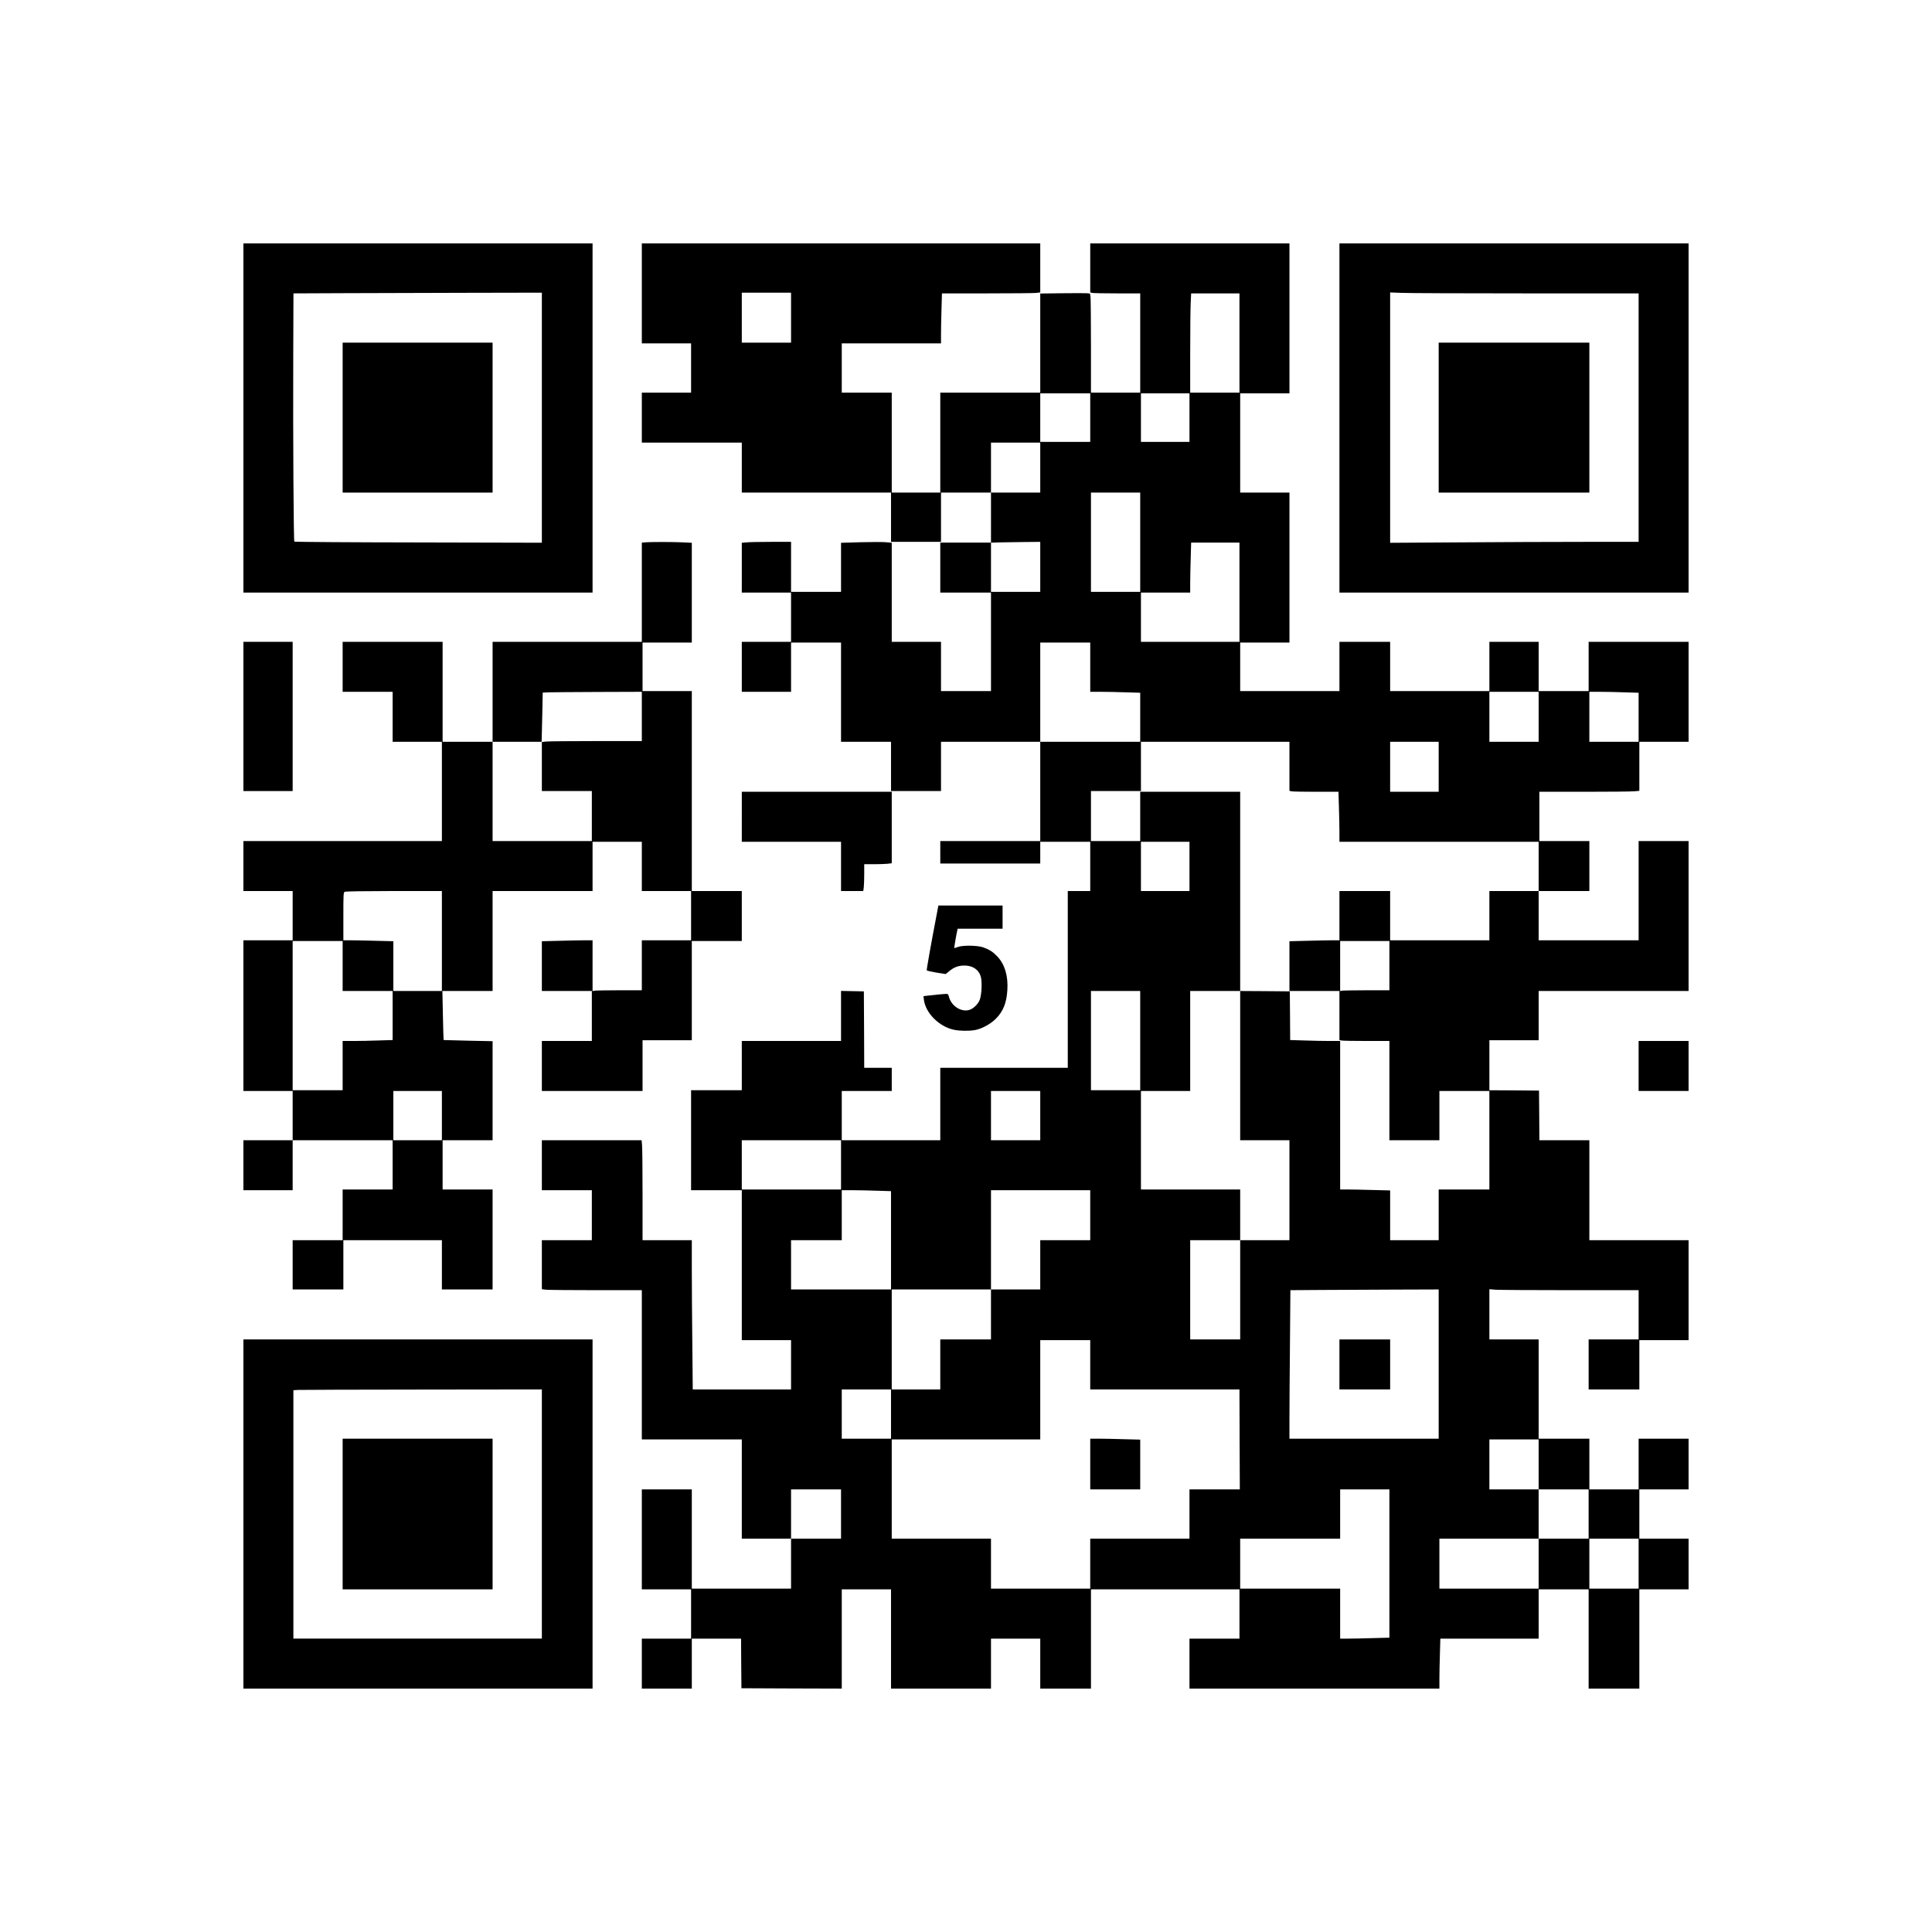
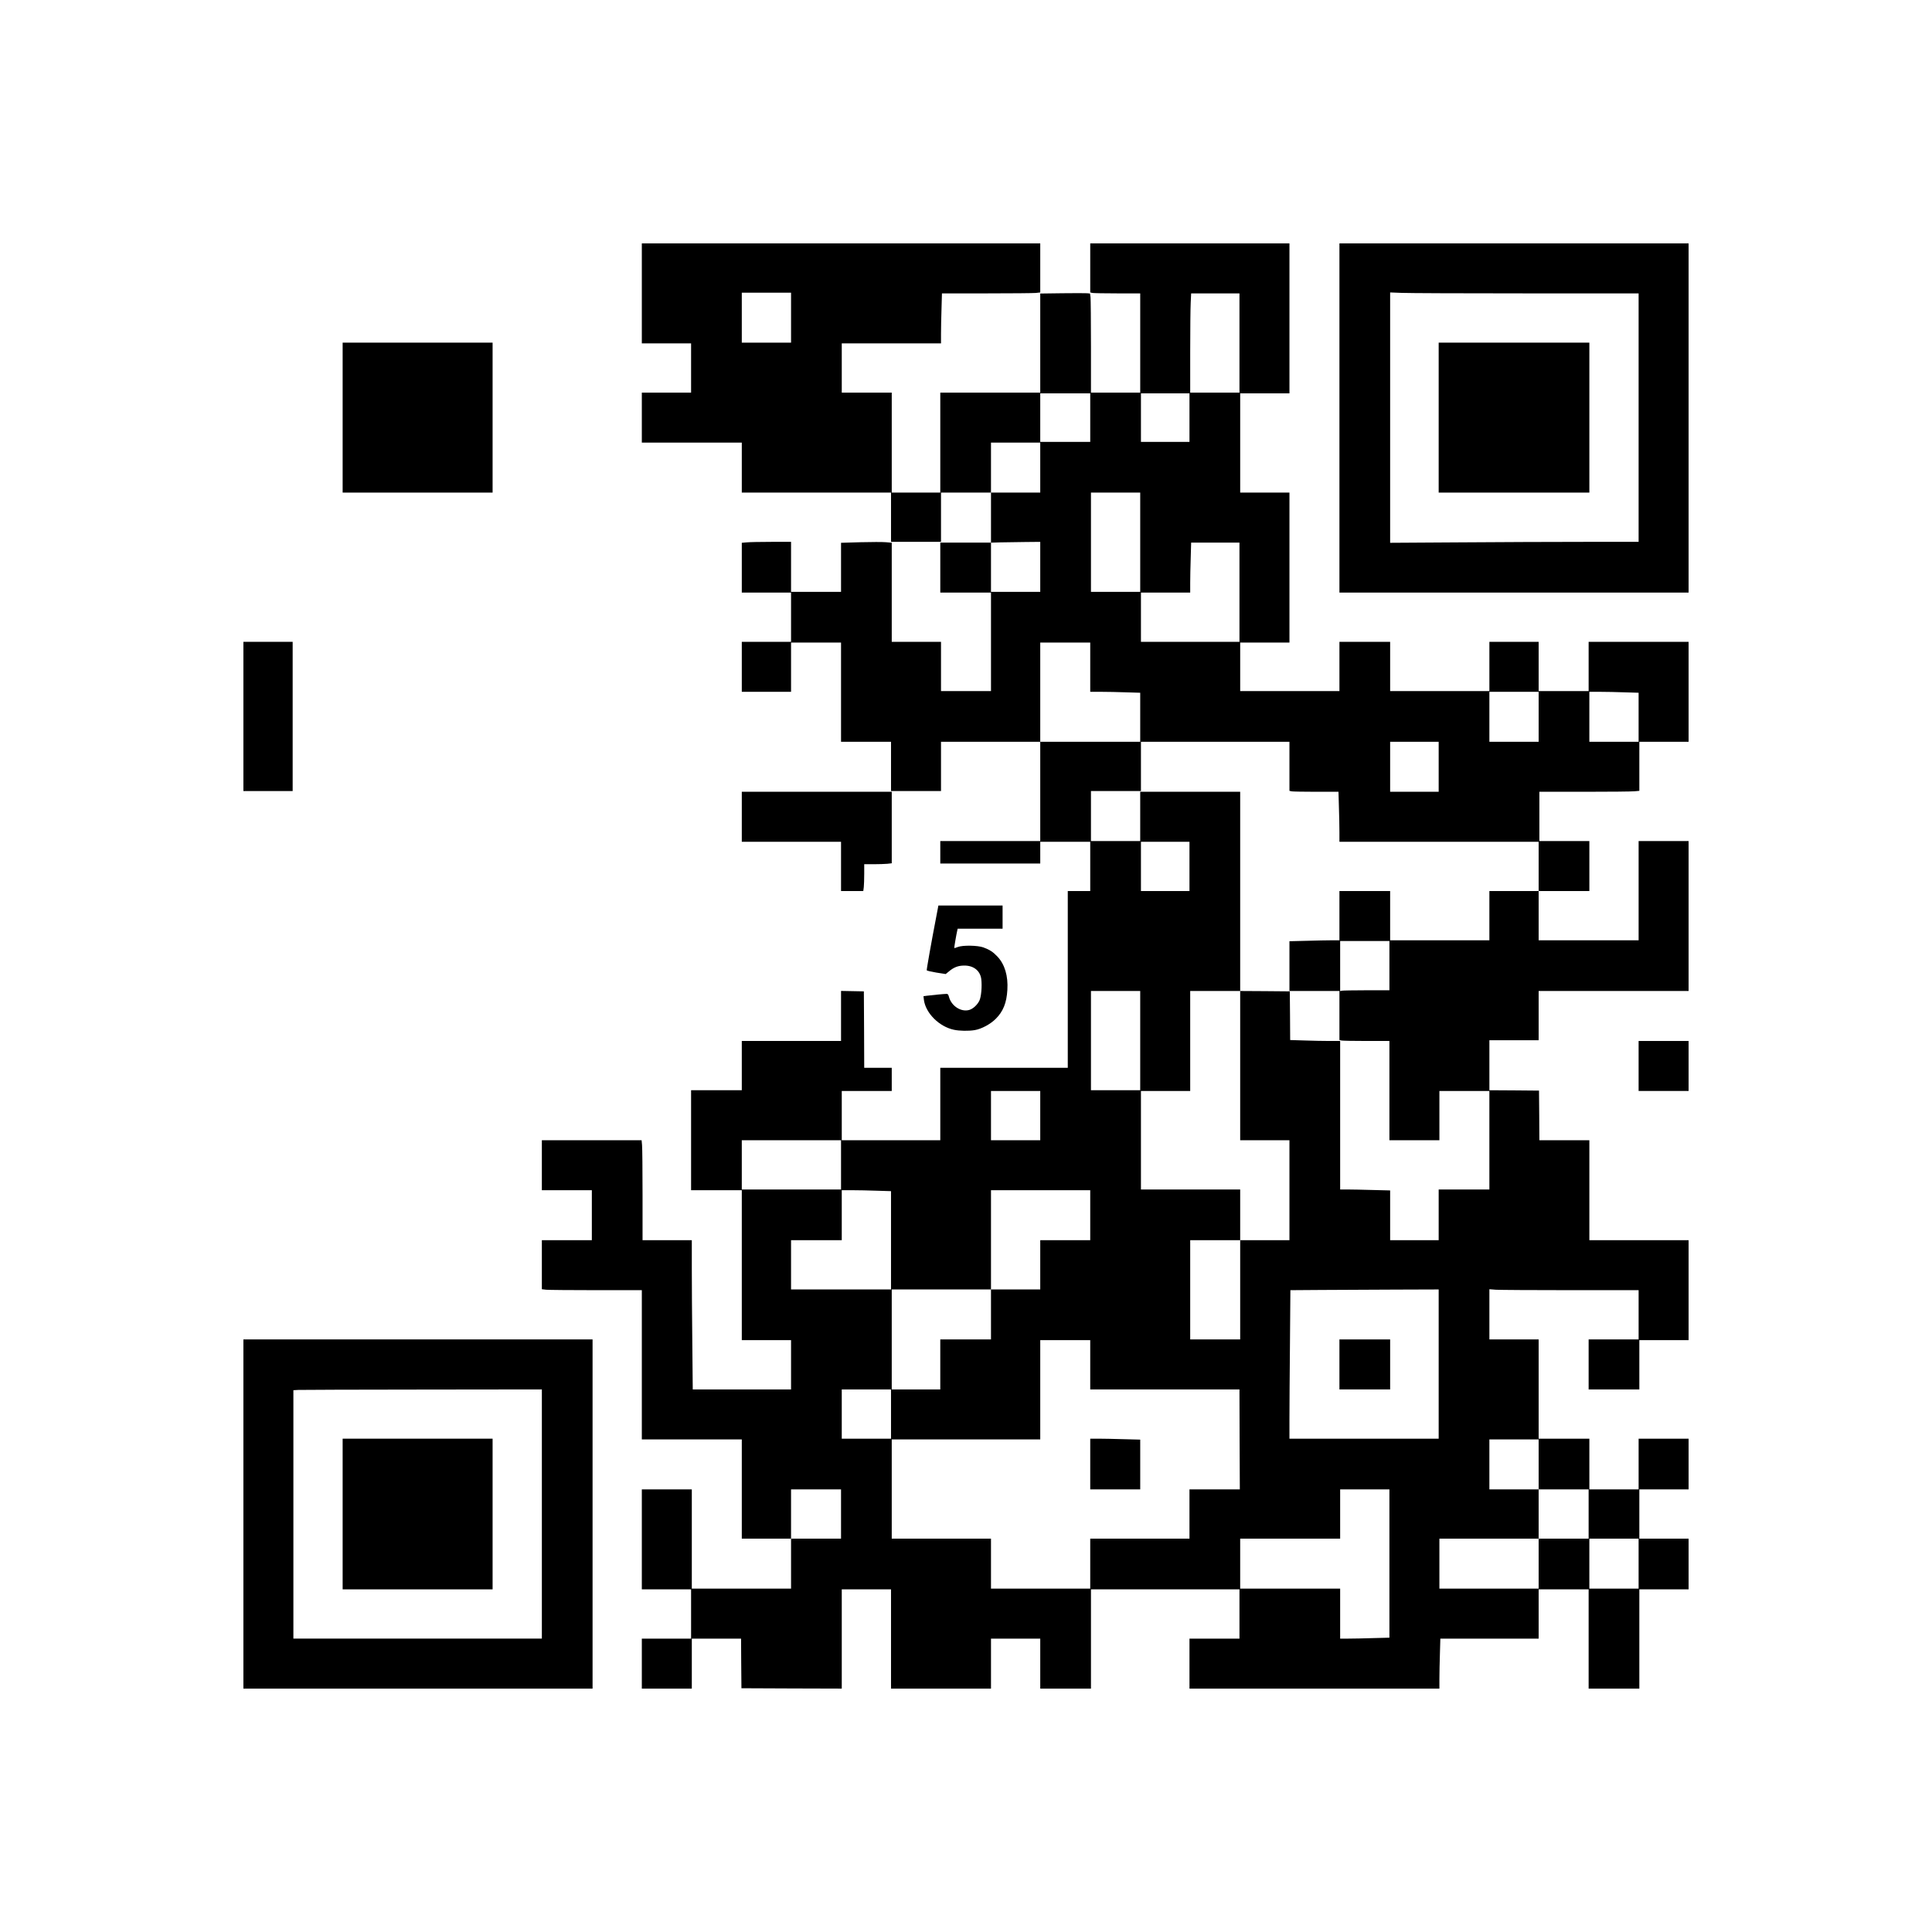
<svg xmlns="http://www.w3.org/2000/svg" version="1.0" width="2000pt" height="2000pt" viewBox="0 0 2667 2667" preserveAspectRatio="xMidYMid meet">
  <g transform="translate(0,2667) scale(0.1,-0.1)" fill="#000000" stroke="none">
-     <path d="M3360 20900 l0 -2410 2410 0 2410 0 0 2410 0 2410 -2410 0 -2410 0 0 -2410z m4120 4 l0 -1726 -1704 4 c-937 1 -1708 7 -1713 11 -10 11 -19 1433 -15 2559 l3 868 697 3 c383 1 1155 3 1715 5 l1017 2 0 -1726z" />
    <path d="M4730 20905 l0 -1035 1035 0 1035 0 0 1035 0 1035 -1035 0 -1035 0 0 -1035z" />
    <path d="M8860 22620 l0 -690 340 0 340 0 0 -340 0 -340 -340 0 -340 0 0 -345 0 -345 690 0 690 0 0 -345 0 -345 1030 0 1030 0 0 -340 0 -340 345 0 345 0 0 340 0 340 345 0 345 0 0 -345 0 -345 -350 0 -350 0 0 -345 0 -345 350 0 350 0 0 -680 0 -680 -345 0 -345 0 0 340 0 340 -340 0 -340 0 0 684 0 684 -80 7 c-45 4 -202 4 -350 0 l-270 -8 0 -338 0 -339 -345 0 -345 0 0 345 0 345 -272 0 c-150 0 -303 -3 -340 -7 l-68 -6 0 -343 0 -344 340 0 340 0 0 -340 0 -340 -340 0 -340 0 0 -345 0 -345 340 0 340 0 0 340 0 340 345 0 345 0 0 -685 0 -685 345 0 345 0 0 -340 0 -340 345 0 345 0 0 340 0 340 685 0 685 0 0 -685 0 -685 -690 0 -690 0 0 -155 0 -155 690 0 690 0 0 150 0 150 345 0 345 0 0 -340 0 -340 -155 0 -155 0 0 -1220 0 -1220 -880 0 -880 0 0 -500 0 -500 -680 0 -680 0 0 340 0 340 345 0 345 0 0 160 0 160 -190 0 -190 0 -2 528 -3 527 -157 3 -158 3 0 -346 0 -345 -685 0 -685 0 0 -340 0 -340 -350 0 -350 0 0 -690 0 -690 350 0 350 0 0 -1035 0 -1035 340 0 340 0 0 -340 0 -340 -678 0 -679 0 -6 632 c-4 347 -7 811 -7 1030 l0 398 -340 0 -340 0 0 623 c0 342 -3 652 -7 690 l-6 67 -688 0 -689 0 0 -345 0 -345 345 0 345 0 0 -345 0 -345 -345 0 -345 0 0 -339 0 -338 61 -7 c34 -3 345 -6 690 -6 l629 0 0 -1030 0 -1030 690 0 690 0 0 -685 0 -685 340 0 340 0 0 -345 0 -345 -685 0 -685 0 0 685 0 685 -345 0 -345 0 0 -690 0 -690 340 0 340 0 0 -340 0 -340 -340 0 -340 0 0 -345 0 -345 345 0 345 0 0 345 0 345 340 0 340 0 2 -342 3 -343 693 -3 692 -2 0 685 0 685 340 0 340 0 0 -685 0 -685 690 0 690 0 0 345 0 345 340 0 340 0 0 -345 0 -345 350 0 350 0 0 685 0 685 1025 0 1025 0 0 -340 0 -340 -345 0 -345 0 0 -345 0 -345 1725 0 1725 0 0 133 c0 74 3 229 7 345 l6 212 679 0 678 0 0 340 0 340 345 0 345 0 0 -685 0 -685 350 0 350 0 0 685 0 685 340 0 340 0 0 350 0 350 -340 0 -340 0 0 340 0 340 340 0 340 0 0 350 0 350 -345 0 -345 0 0 -350 0 -350 -340 0 -340 0 0 350 0 350 -350 0 -350 0 0 685 0 685 -340 0 -340 0 0 346 0 347 92 -7 c50 -3 513 -6 1030 -6 l938 0 0 -340 0 -340 -345 0 -345 0 0 -345 0 -345 350 0 350 0 0 340 0 340 340 0 340 0 0 690 0 690 -685 0 -685 0 0 690 0 690 -345 0 -345 0 -2 343 -3 342 -342 3 -343 2 0 345 0 345 340 0 340 0 0 340 0 340 1035 0 1035 0 0 1035 0 1035 -345 0 -345 0 0 -685 0 -685 -690 0 -690 0 0 340 0 340 350 0 350 0 0 345 0 345 -345 0 -345 0 0 340 0 340 623 0 c342 0 652 3 690 7 l67 6 0 338 0 339 340 0 340 0 0 690 0 690 -690 0 -690 0 0 -340 0 -340 -345 0 -345 0 0 340 0 340 -340 0 -340 0 0 -340 0 -340 -685 0 -685 0 0 340 0 340 -350 0 -350 0 0 -340 0 -340 -685 0 -685 0 0 335 0 335 340 0 340 0 0 1035 0 1035 -340 0 -340 0 0 685 0 685 340 0 340 0 0 1035 0 1035 -1375 0 -1375 0 0 -339 0 -338 31 -7 c17 -3 173 -6 345 -6 l314 0 0 -685 0 -685 -340 0 -340 0 0 633 c0 347 -3 655 -6 684 l-7 51 -40 4 c-22 2 -177 2 -344 0 l-303 -4 0 -684 0 -684 -690 0 -690 0 0 -690 0 -690 -335 0 -335 0 0 690 0 690 -345 0 -345 0 0 340 0 340 685 0 685 0 0 133 c0 74 3 229 7 345 l6 212 617 0 c339 0 645 3 679 6 l61 7 0 338 0 339 -2750 0 -2750 0 0 -690z m2060 -335 l0 -345 -340 0 -340 0 0 345 0 345 340 0 340 0 0 -345z m6190 -350 l0 -685 -340 0 -340 0 0 558 c0 306 3 614 7 685 l6 127 334 0 333 0 0 -685z m-2060 -1030 l0 -335 -345 0 -345 0 0 335 0 335 345 0 345 0 0 -335z m1370 0 l0 -335 -335 0 -335 0 0 335 0 335 335 0 335 0 0 -335z m-2060 -690 l0 -345 -340 0 -340 0 0 345 0 345 340 0 340 0 0 -345z m1380 -1030 l0 -685 -340 0 -340 0 0 685 0 685 340 0 340 0 0 -685z m-1380 -340 l0 -345 -340 0 -340 0 0 340 0 339 133 4 c72 1 225 4 340 5 l207 2 0 -345z m2750 -350 l0 -685 -680 0 -680 0 0 340 0 340 340 0 340 0 0 133 c0 74 3 229 7 345 l6 212 334 0 333 0 0 -685z m-2060 -1035 l0 -340 148 0 c82 0 237 -3 345 -7 l197 -6 0 -339 0 -338 -690 0 -690 0 0 685 0 685 345 0 345 0 0 -340z m6190 -685 l0 -345 -340 0 -340 0 0 345 0 345 340 0 340 0 0 -345z m1183 338 l197 -6 0 -339 0 -338 -340 0 -340 0 0 345 0 345 143 0 c79 0 232 -3 340 -7z m-4623 -1022 l0 -338 31 -7 c17 -3 170 -6 339 -6 l307 0 6 -212 c4 -116 7 -271 7 -345 l0 -133 1375 0 1375 0 0 -340 0 -340 -340 0 -340 0 0 -340 0 -340 -685 0 -685 0 0 340 0 340 -350 0 -350 0 0 -340 0 -340 -103 0 c-57 0 -212 -3 -345 -7 l-242 -6 0 -344 0 -343 345 0 345 0 0 -339 0 -338 31 -7 c17 -3 173 -6 345 -6 l314 0 0 -685 0 -685 345 0 345 0 0 340 0 340 345 0 345 0 0 -680 0 -680 -350 0 -350 0 0 -350 0 -350 -335 0 -335 0 0 343 0 344 -242 6 c-133 4 -288 7 -345 7 l-103 0 0 1025 0 1025 -148 0 c-82 0 -237 3 -345 7 l-197 6 -2 336 -3 336 -342 3 -343 2 0 -1030 0 -1030 340 0 340 0 0 -690 0 -690 -340 0 -340 0 0 -685 0 -685 -345 0 -345 0 0 685 0 685 345 0 345 0 0 350 0 350 -685 0 -685 0 0 680 0 680 340 0 340 0 0 690 0 690 345 0 345 0 0 1375 0 1375 -690 0 -690 0 0 -340 0 -340 -340 0 -340 0 0 345 0 345 345 0 345 0 0 340 0 340 1025 0 1025 0 0 -339z m2060 -6 l0 -345 -335 0 -335 0 0 345 0 345 335 0 335 0 0 -345z m-3440 -1375 l0 -340 -335 0 -335 0 0 340 0 340 335 0 335 0 0 -340z m2760 -1370 l0 -340 -317 0 c-175 0 -328 -3 -340 -6 l-23 -6 0 346 0 346 340 0 340 0 0 -340z m-3440 -1035 l0 -685 -340 0 -340 0 0 685 0 685 340 0 340 0 0 -685z m-1380 -1035 l0 -340 -340 0 -340 0 0 340 0 340 340 0 340 0 0 -340z m-2750 -680 l0 -340 -685 0 -685 0 0 340 0 340 685 0 685 0 0 -340z m493 -357 l197 -6 0 -679 0 -678 -690 0 -690 0 0 340 0 340 350 0 350 0 0 345 0 345 143 0 c79 0 232 -3 340 -7z m2947 -338 l0 -345 -345 0 -345 0 0 -340 0 -340 -340 0 -340 0 0 -345 0 -345 -350 0 -350 0 0 -345 0 -345 -335 0 -335 0 0 690 0 690 685 0 685 0 0 685 0 685 685 0 685 0 0 -345z m4810 -2055 l0 -1030 -1030 0 -1030 0 0 273 c0 151 3 612 7 1025 l6 752 421 3 c232 1 692 3 1024 5 l602 2 0 -1030z m-4810 -10 l0 -340 1030 0 1030 0 2 -690 3 -690 -347 0 -348 0 0 -340 0 -340 -685 0 -685 0 0 -345 0 -345 -685 0 -685 0 0 345 0 345 -685 0 -685 0 0 685 0 685 1025 0 1025 0 0 685 0 685 345 0 345 0 0 -340z m-2750 -680 l0 -340 -340 0 -340 0 0 340 0 340 340 0 340 0 0 -340z m8940 -695 l0 -345 345 0 345 0 0 -340 0 -340 -345 0 -345 0 0 -345 0 -345 -685 0 -685 0 0 345 0 345 685 0 685 0 0 340 0 340 -340 0 -340 0 0 345 0 345 340 0 340 0 0 -345z m-9630 -685 l0 -340 -345 0 -345 0 0 340 0 340 345 0 345 0 0 -340z m7570 -683 l0 -1024 -227 -6 c-124 -4 -277 -7 -340 -7 l-113 0 0 345 0 345 -690 0 -690 0 0 345 0 345 690 0 690 0 0 340 0 340 340 0 340 0 0 -1023z m3440 -2 l0 -345 -340 0 -340 0 0 345 0 345 340 0 340 0 0 -345z" />
    <path d="M18490 7835 l0 -345 350 0 350 0 0 345 0 345 -350 0 -350 0 0 -345z" />
    <path d="M15050 6460 l0 -350 345 0 345 0 0 343 0 344 -232 6 c-128 4 -284 7 -345 7 l-113 0 0 -350z" />
    <path d="M18490 20900 l0 -2410 2410 0 2410 0 0 2410 0 2410 -2410 0 -2410 0 0 -2410z m2573 1720 l1557 0 0 -1715 0 -1715 -753 0 c-415 0 -1186 -3 -1715 -7 l-962 -6 0 1728 0 1728 158 -6 c86 -4 858 -7 1715 -7z" />
    <path d="M19860 20905 l0 -1035 1040 0 1040 0 0 1035 0 1035 -1040 0 -1040 0 0 -1035z" />
-     <path d="M8898 19183 l-38 -4 0 -685 0 -684 -1030 0 -1030 0 0 -690 0 -690 -345 0 -345 0 0 690 0 690 -690 0 -690 0 0 -345 0 -345 345 0 345 0 0 -345 0 -345 340 0 340 0 0 -685 0 -685 -1370 0 -1370 0 0 -345 0 -345 340 0 340 0 0 -340 0 -340 -340 0 -340 0 0 -1040 0 -1040 340 0 340 0 0 -340 0 -340 -340 0 -340 0 0 -345 0 -345 340 0 340 0 0 345 0 345 690 0 690 0 0 -340 0 -340 -345 0 -345 0 0 -350 0 -350 -345 0 -345 0 0 -340 0 -340 350 0 350 0 0 340 0 340 680 0 680 0 0 -340 0 -340 350 0 350 0 0 690 0 690 -345 0 -345 0 0 340 0 340 345 0 345 0 0 683 0 684 -337 7 c-185 4 -338 8 -339 9 -2 1 -6 154 -10 340 l-7 337 346 0 347 0 0 690 0 690 690 0 690 0 0 340 0 340 340 0 340 0 0 -340 0 -340 340 0 340 0 0 -340 0 -340 -340 0 -340 0 0 -345 0 -345 -317 0 c-175 0 -328 -3 -340 -6 l-23 -6 0 351 0 351 -108 0 c-60 0 -217 -3 -350 -7 l-242 -6 0 -344 0 -343 345 0 345 0 0 -345 0 -345 -345 0 -345 0 0 -345 0 -345 695 0 695 0 0 350 0 350 340 0 340 0 0 685 0 685 345 0 345 0 0 345 0 345 -345 0 -345 0 0 1380 0 1380 -340 0 -340 0 0 335 0 335 340 0 340 0 0 688 0 689 -122 6 c-125 7 -464 7 -530 0z m-38 -2403 l0 -340 -629 0 c-345 0 -656 -3 -690 -6 l-61 -7 0 -338 0 -339 345 0 345 0 0 -345 0 -345 -685 0 -685 0 0 685 0 685 339 0 338 0 8 340 7 339 82 4 c44 1 352 4 684 5 l602 2 0 -340z m-2760 -3100 l0 -690 -335 0 -335 0 0 343 0 344 -242 6 c-133 4 -288 7 -345 7 l-103 0 0 330 c0 303 1 330 18 339 11 7 248 10 680 11 l662 0 0 -690z m-1370 -345 l0 -345 345 0 345 0 0 -338 0 -339 -197 -6 c-108 -4 -263 -7 -345 -7 l-148 0 0 -340 0 -340 -345 0 -345 0 0 1030 0 1030 345 0 345 0 0 -345z m1370 -2065 l0 -340 -335 0 -335 0 0 340 0 340 335 0 335 0 0 -340z" />
    <path d="M3360 16780 l0 -1030 340 0 340 0 0 1030 0 1030 -340 0 -340 0 0 -1030z" />
    <path d="M10240 15395 l0 -345 685 0 685 0 0 -340 0 -340 154 0 153 0 7 53 c3 28 6 112 6 185 l0 132 129 0 c70 0 156 3 190 6 l61 7 0 493 0 494 -1035 0 -1035 0 0 -345z" />
    <path d="M12927 14028 c-71 -367 -137 -742 -134 -752 2 -6 62 -20 133 -32 l129 -20 45 37 c68 57 128 80 211 80 130 1 220 -72 235 -187 12 -101 -1 -247 -27 -299 -29 -58 -86 -110 -137 -126 -113 -34 -248 52 -282 179 -9 34 -15 42 -34 42 -28 0 -211 -17 -275 -26 l-43 -6 6 -51 c24 -183 211 -369 413 -412 79 -17 202 -19 288 -5 92 15 216 81 290 155 103 102 151 222 161 400 12 193 -36 354 -138 461 -59 63 -107 94 -194 126 -79 28 -284 32 -353 5 -24 -10 -46 -16 -48 -14 -3 3 29 191 42 245 l5 22 310 0 310 0 0 160 0 160 -443 0 -443 0 -27 -142z" />
    <path d="M22620 11955 l0 -345 345 0 345 0 0 345 0 345 -345 0 -345 0 0 -345z" />
    <path d="M3360 5770 l0 -2410 2410 0 2410 0 0 2410 0 2410 -2410 0 -2410 0 0 -2410z m4120 0 l0 -1720 -1715 0 -1715 0 0 1715 0 1714 68 4 c37 2 808 4 1715 5 l1647 2 0 -1720z" />
    <path d="M4730 5770 l0 -1040 1035 0 1035 0 0 1040 0 1040 -1035 0 -1035 0 0 -1040z" />
  </g>
</svg>